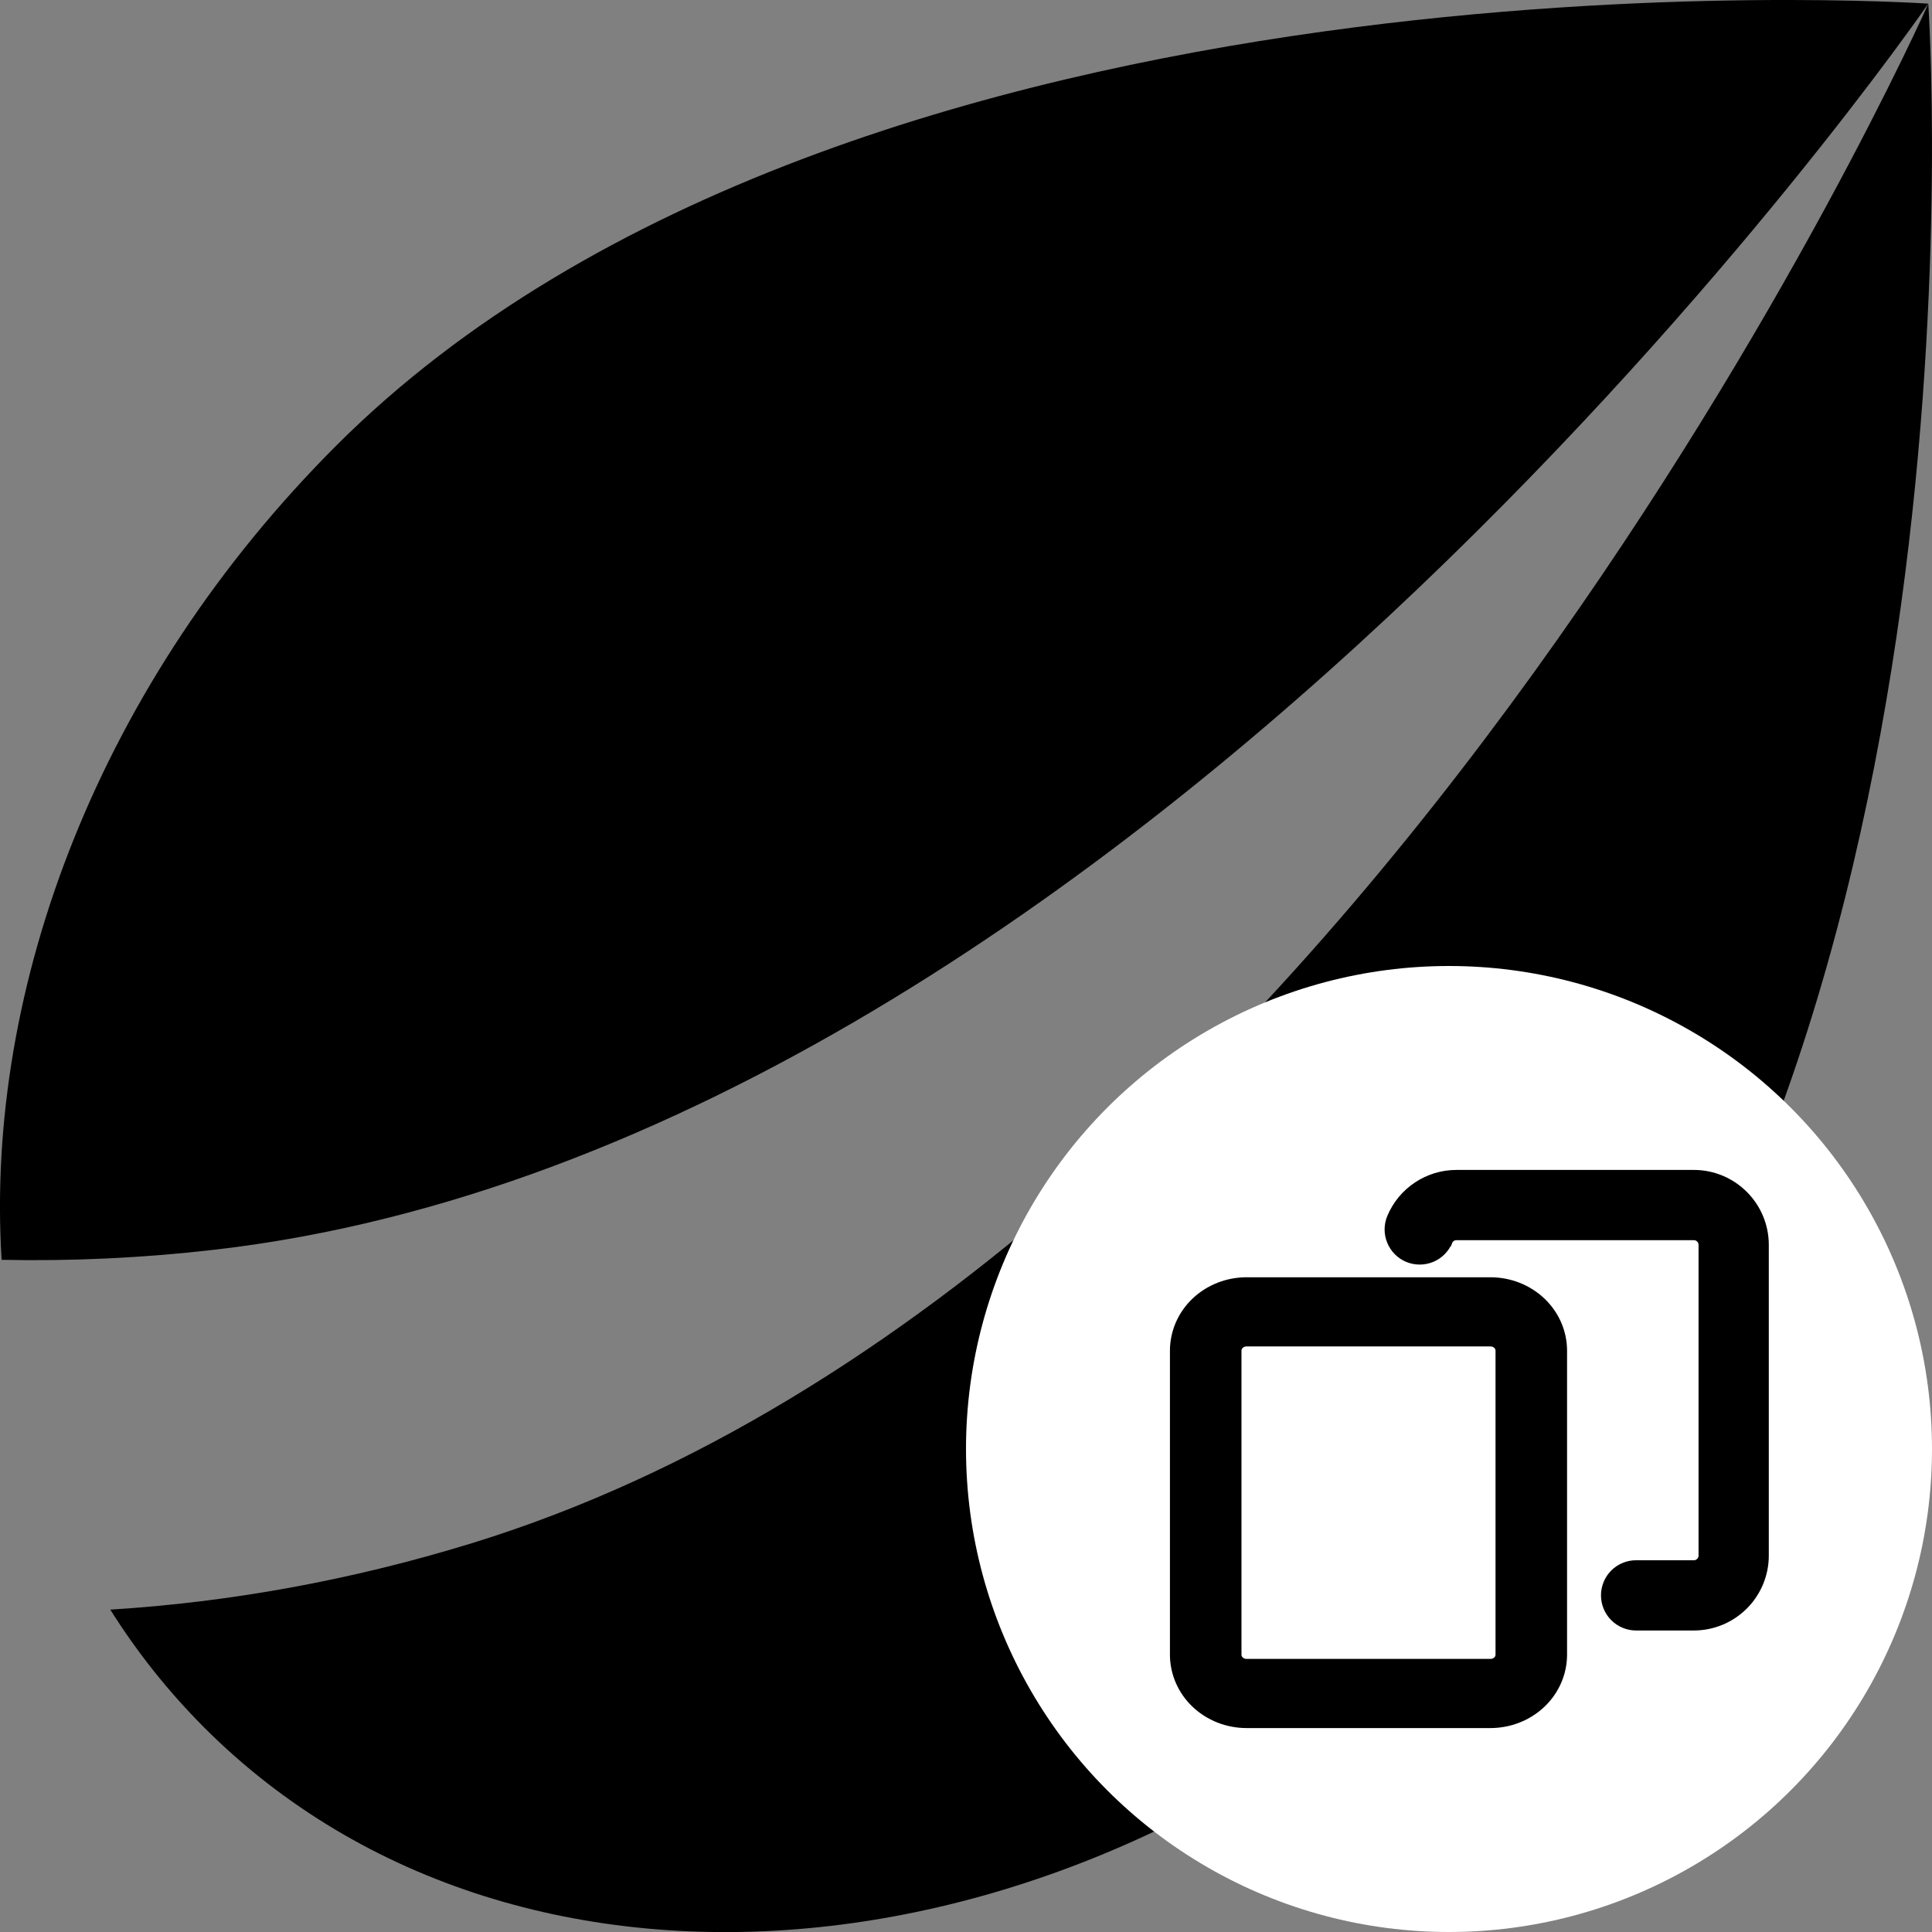
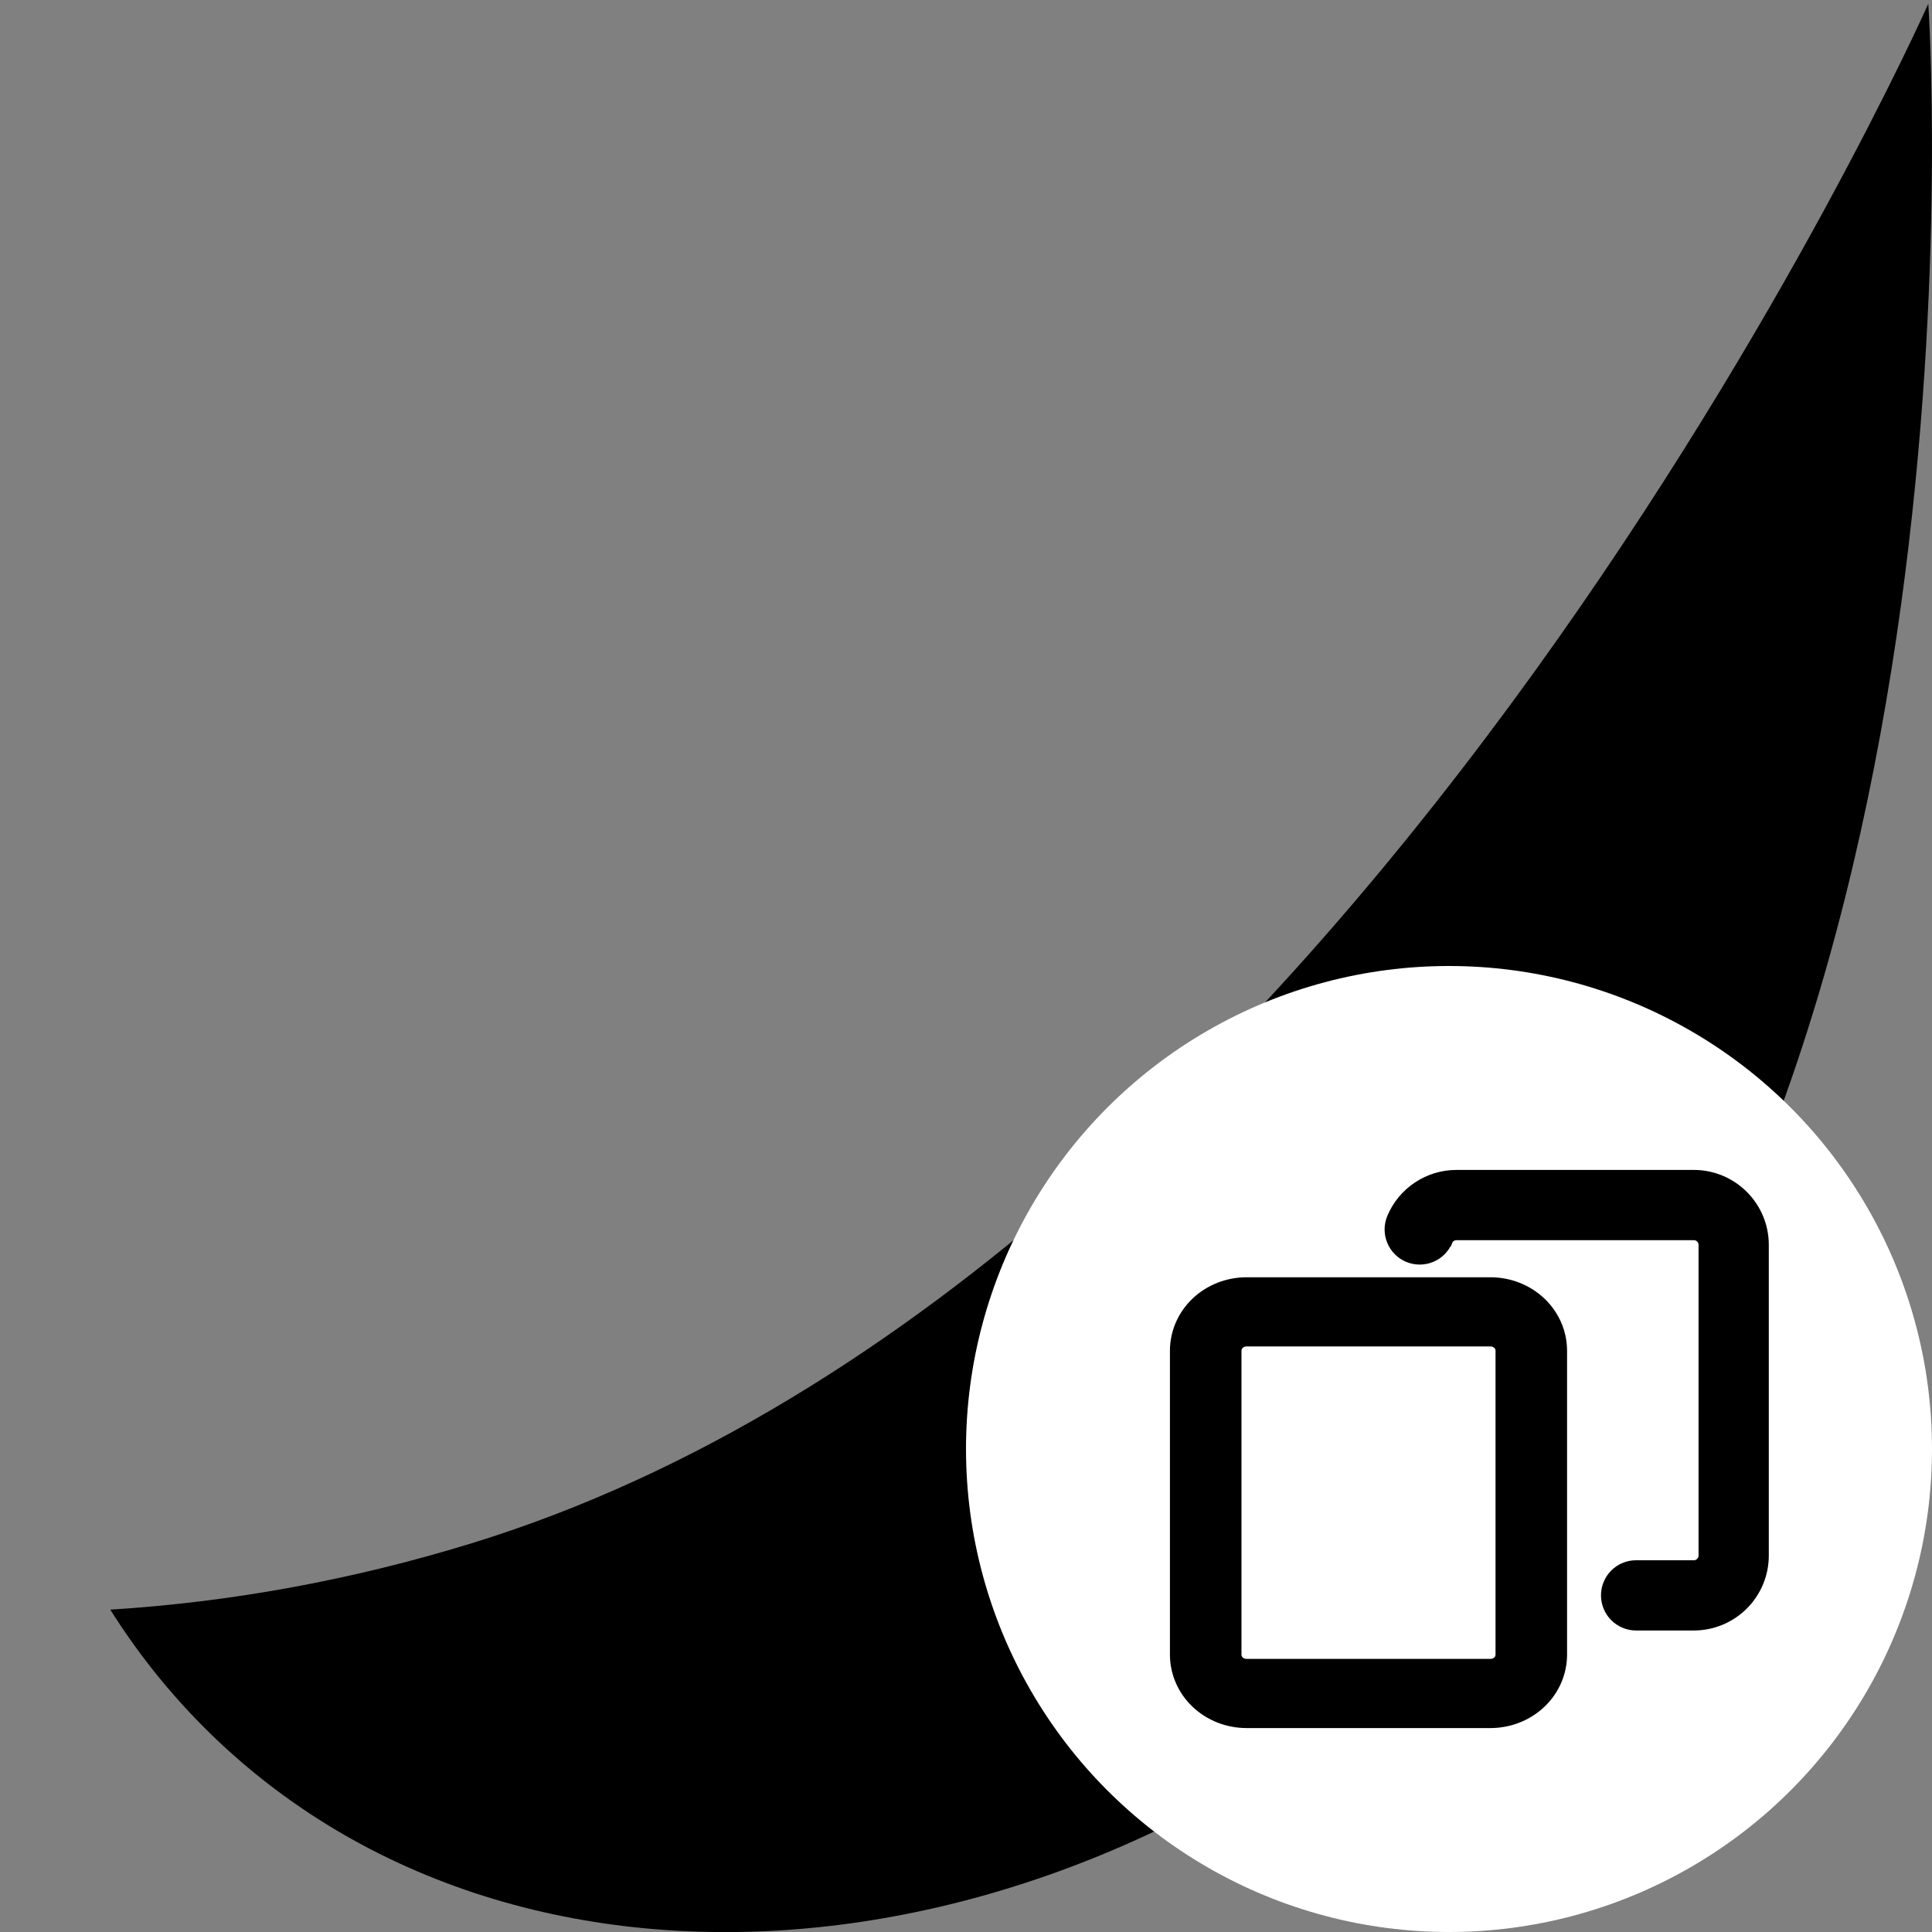
<svg xmlns="http://www.w3.org/2000/svg" width="36" height="36" viewBox="0 0 36 36" fill="none">
  <rect x="0" y="0" width="36" height="36" fill="#808080" stroke="none" />
  <g clip-path="url(#clip0_1715_21427)">
-     <path d="M0.03 23.475C-0.285 18.378 1.857 12.713 6.265 8.304C15.852 -1.283 35.818 0.061 35.931 0.068C35.877 0.148 21.281 21.309 3.985 23.288C2.649 23.442 1.328 23.502 0.03 23.475Z" fill="black" />
    <path d="M2.055 29.993C2.55 30.781 3.134 31.518 3.808 32.193C9.727 38.111 20.422 37.011 27.696 29.737C37.312 20.122 35.931 0.07 35.931 0.07C35.879 0.189 25.415 23.642 8.787 28.757C6.53 29.451 4.267 29.856 2.055 29.993Z" fill="black" />
    <circle cx="27" cy="27" r="9" fill="white" />
    <g clip-path="url(#clip1_1715_21427)">
      <path d="M23.225 32.1H23.225H27.775H27.775C28.125 32.099 28.461 31.967 28.71 31.73C28.959 31.493 29.099 31.171 29.1 30.834V30.833L29.1 25.167L29.1 25.166C29.099 24.829 28.959 24.507 28.71 24.27C28.461 24.033 28.125 23.901 27.775 23.9H27.775L23.225 23.9L23.225 23.9C22.875 23.901 22.539 24.033 22.29 24.27C22.041 24.507 21.901 24.829 21.9 25.166V25.167L21.9 30.833L21.9 30.834C21.901 31.171 22.041 31.493 22.29 31.73C22.539 31.967 22.875 32.099 23.225 32.1ZM23.033 25.167C23.033 25.121 23.052 25.076 23.088 25.043C23.123 25.009 23.173 24.989 23.225 24.989H27.775C27.827 24.989 27.877 25.009 27.912 25.043C27.948 25.076 27.967 25.121 27.967 25.167V30.833C27.967 30.879 27.948 30.924 27.912 30.957C27.877 30.991 27.827 31.011 27.775 31.011H23.225C23.173 31.011 23.123 30.991 23.088 30.957C23.052 30.924 23.033 30.879 23.033 30.833V25.167Z" fill="black" stroke="black" stroke-width="0.2" />
      <path d="M31.564 21.9H31.564L27.136 21.9L27.136 21.9C26.882 21.9 26.633 21.976 26.421 22.117C26.208 22.258 26.043 22.458 25.944 22.693C25.887 22.828 25.885 22.981 25.941 23.117C25.996 23.254 26.103 23.363 26.238 23.42C26.374 23.477 26.526 23.478 26.663 23.423C26.799 23.368 26.908 23.261 26.965 23.125L26.965 23.125L26.966 23.125C26.98 23.09 27.003 23.061 27.034 23.041C27.064 23.02 27.1 23.009 27.137 23.009L31.564 23.009C31.564 23.009 31.564 23.009 31.564 23.009C31.613 23.009 31.66 23.029 31.695 23.064C31.73 23.099 31.75 23.146 31.75 23.196V28.986C31.75 29.036 31.73 29.083 31.695 29.118C31.66 29.153 31.613 29.173 31.564 29.173H30.486C30.339 29.173 30.198 29.231 30.094 29.335C29.99 29.439 29.932 29.58 29.932 29.727C29.932 29.874 29.99 30.015 30.094 30.119C30.198 30.223 30.339 30.282 30.486 30.282L31.564 30.282L31.564 30.282C31.907 30.281 32.236 30.145 32.479 29.902C32.722 29.659 32.859 29.33 32.859 28.986V28.986V23.195V23.195C32.859 22.852 32.722 22.523 32.479 22.28C32.236 22.037 31.907 21.9 31.564 21.9Z" fill="black" stroke="black" stroke-width="0.2" />
    </g>
  </g>
  <defs>
    <clipPath id="clip0_1715_21427">
      <rect width="36" height="36" fill="white" />
    </clipPath>
    <clipPath id="clip1_1715_21427">
      <rect width="12" height="12" fill="white" transform="translate(21 21)" />
    </clipPath>
  </defs>
</svg>